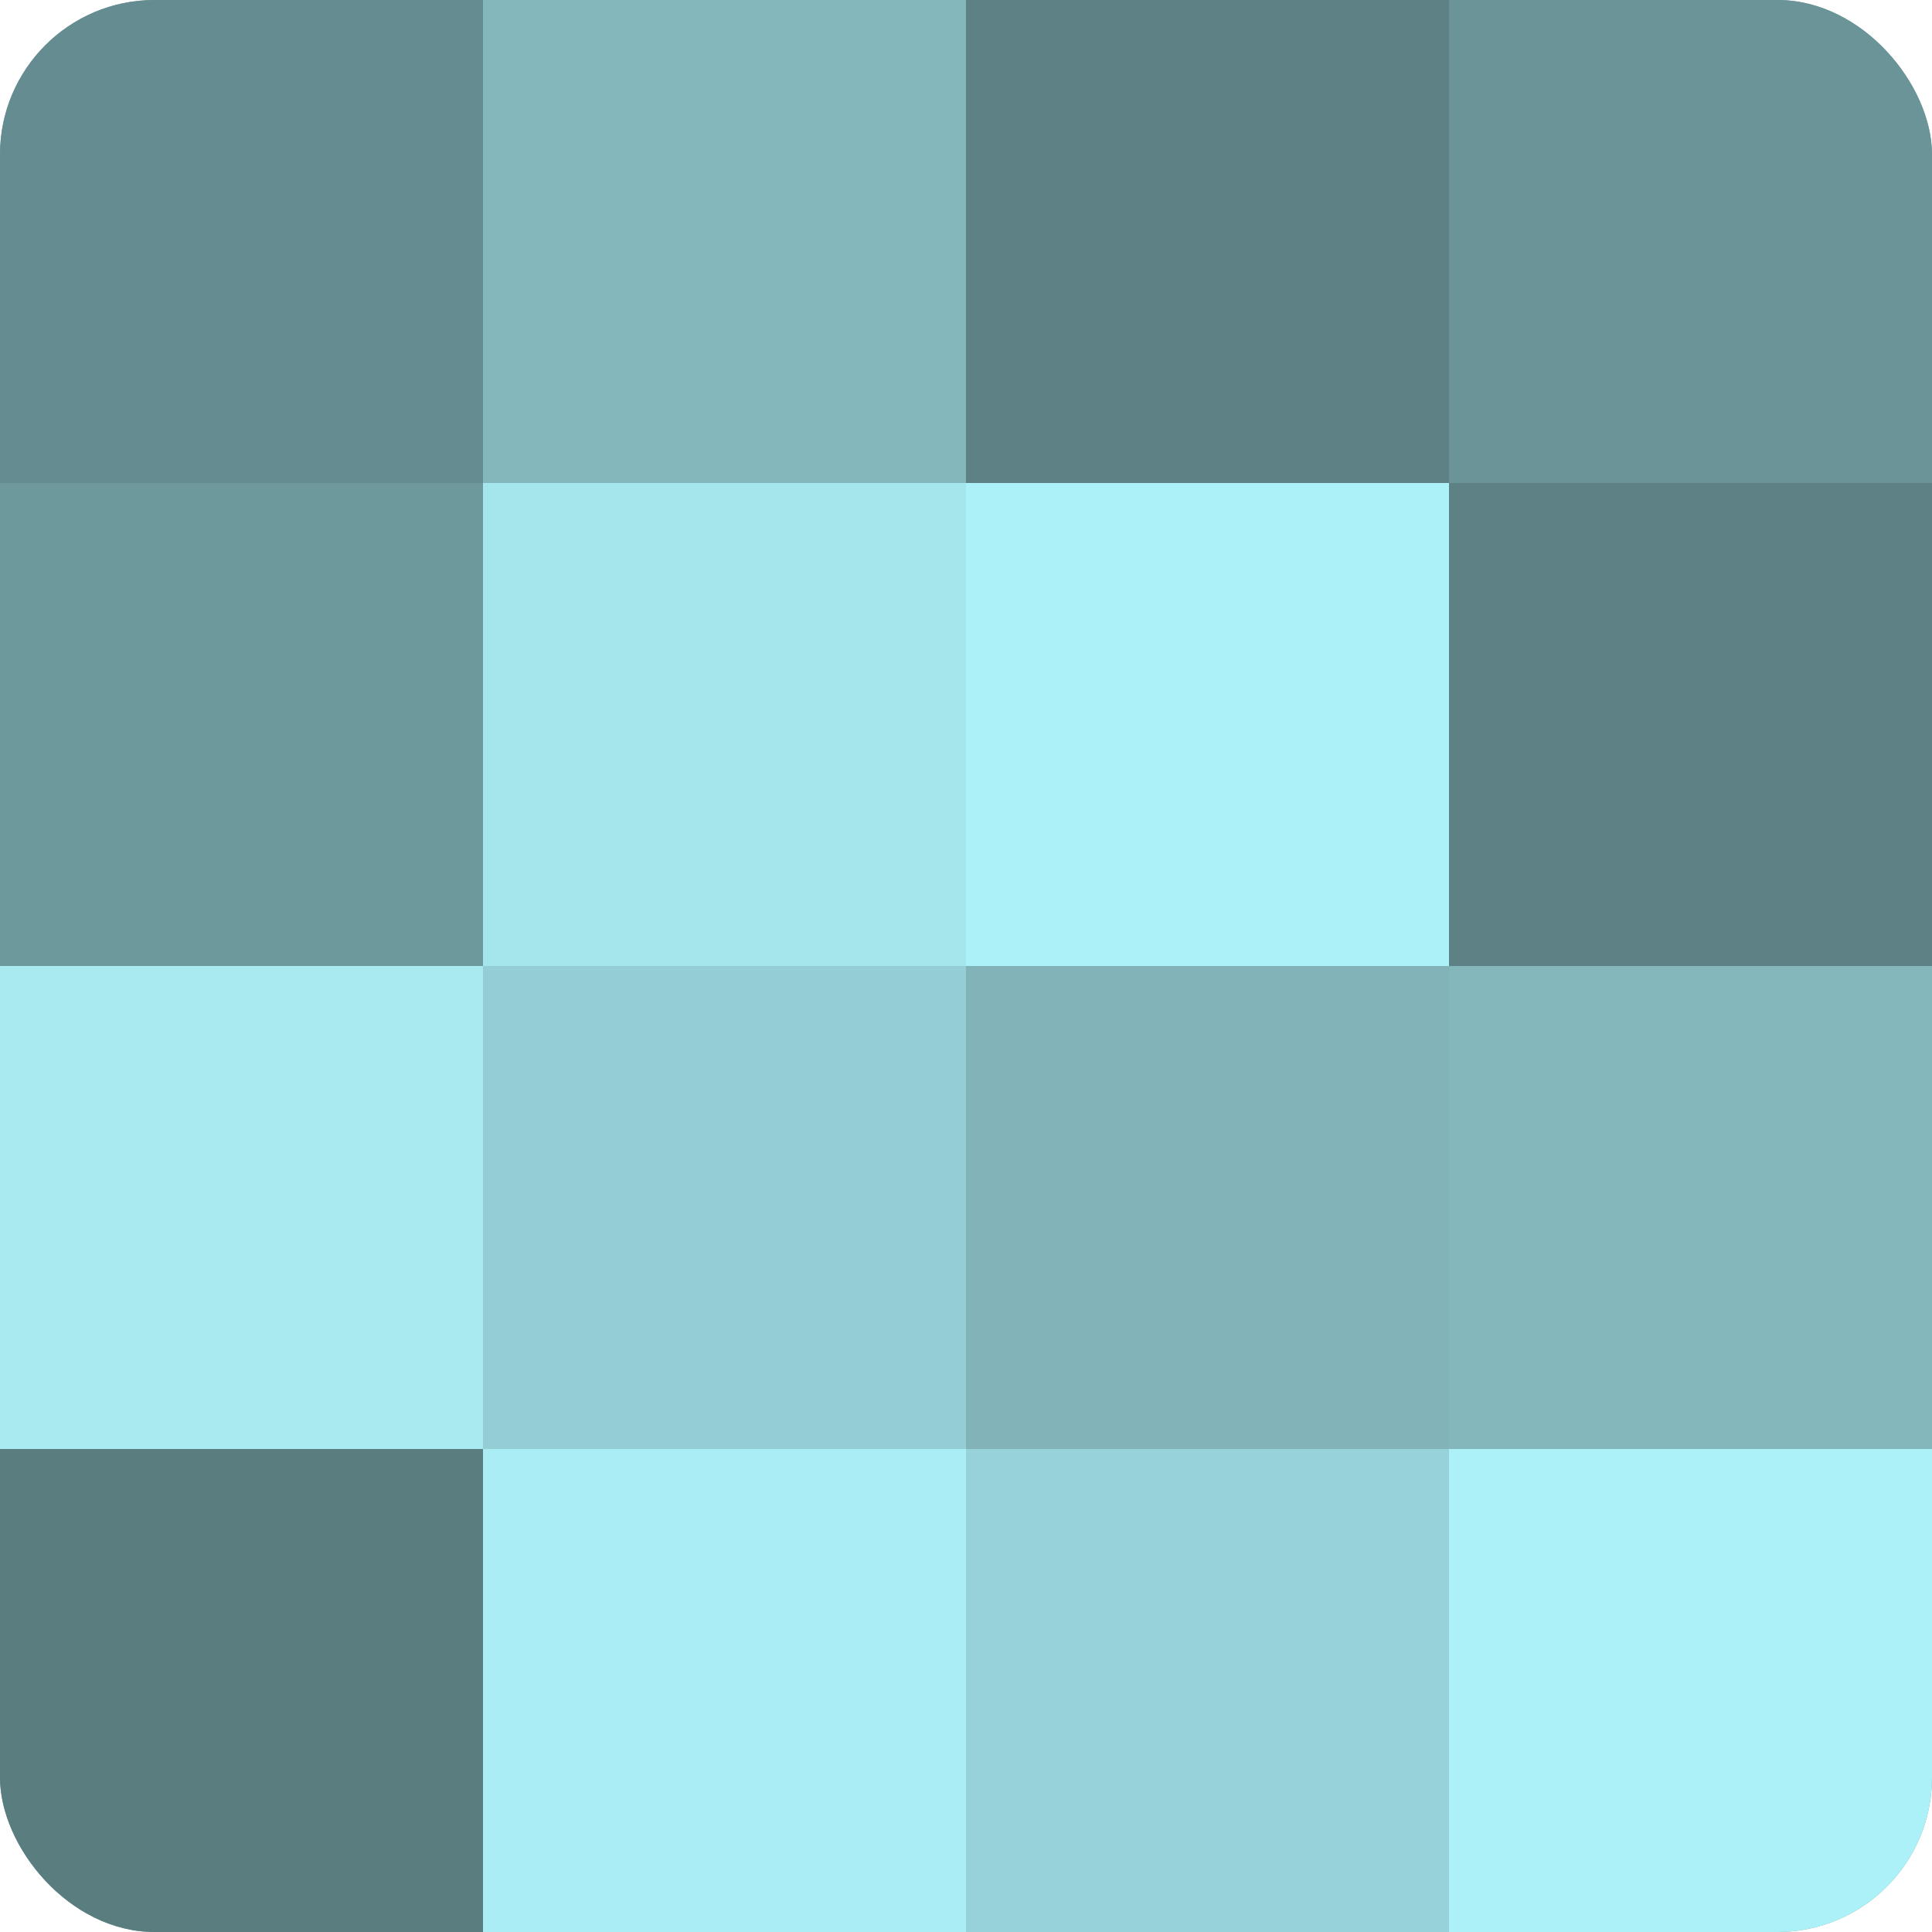
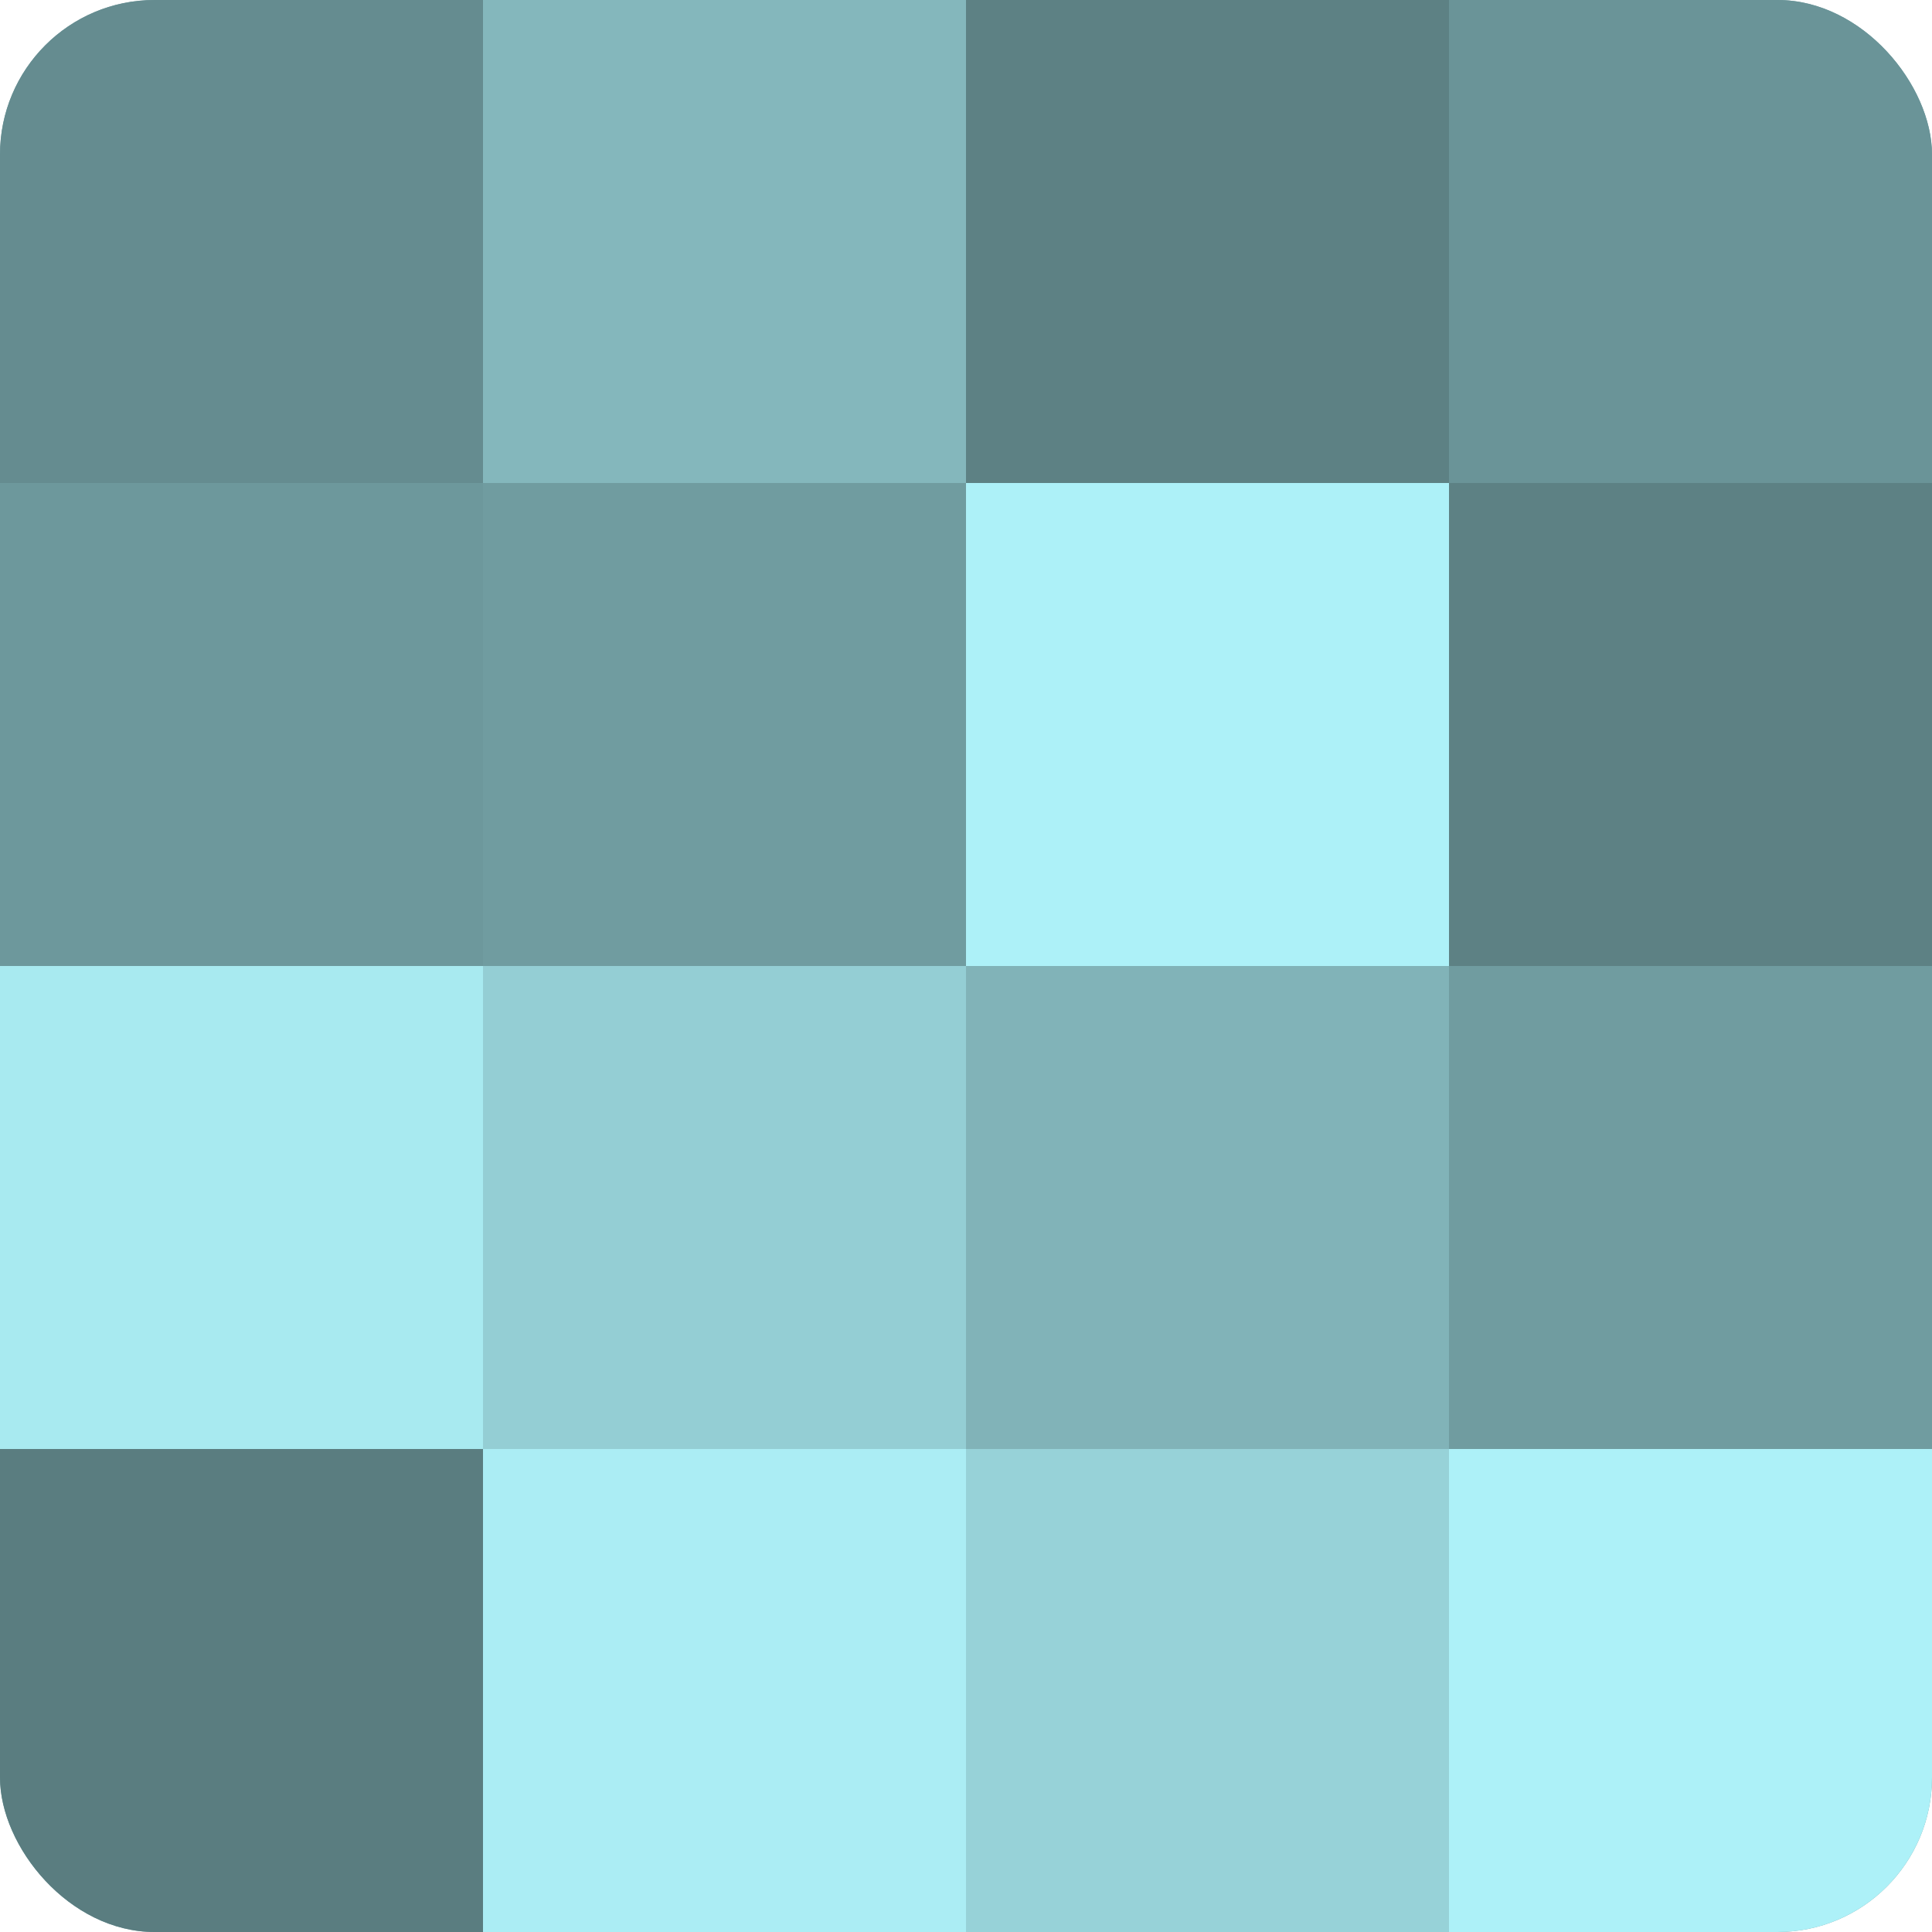
<svg xmlns="http://www.w3.org/2000/svg" width="60" height="60" viewBox="0 0 100 100" preserveAspectRatio="xMidYMid meet">
  <defs>
    <clipPath id="c" width="100" height="100">
      <rect width="100" height="100" rx="8" ry="8" />
    </clipPath>
  </defs>
  <g clip-path="url(#c)">
    <rect width="100" height="100" fill="#709ca0" />
    <rect width="25" height="25" fill="#658c90" />
    <rect y="25" width="25" height="25" fill="#6d989c" />
    <rect y="50" width="25" height="25" fill="#a8eaf0" />
    <rect y="75" width="25" height="25" fill="#5a7d80" />
    <rect x="25" width="25" height="25" fill="#84b7bc" />
-     <rect x="25" y="25" width="25" height="25" fill="#a5e6ec" />
    <rect x="25" y="50" width="25" height="25" fill="#94ced4" />
    <rect x="25" y="75" width="25" height="25" fill="#abedf4" />
    <rect x="50" width="25" height="25" fill="#5d8184" />
    <rect x="50" y="25" width="25" height="25" fill="#adf1f8" />
    <rect x="50" y="50" width="25" height="25" fill="#81b3b8" />
    <rect x="50" y="75" width="25" height="25" fill="#97d2d8" />
    <rect x="75" width="25" height="25" fill="#6a9498" />
    <rect x="75" y="25" width="25" height="25" fill="#5d8184" />
-     <rect x="75" y="50" width="25" height="25" fill="#84b7bc" />
    <rect x="75" y="75" width="25" height="25" fill="#adf1f8" />
  </g>
</svg>